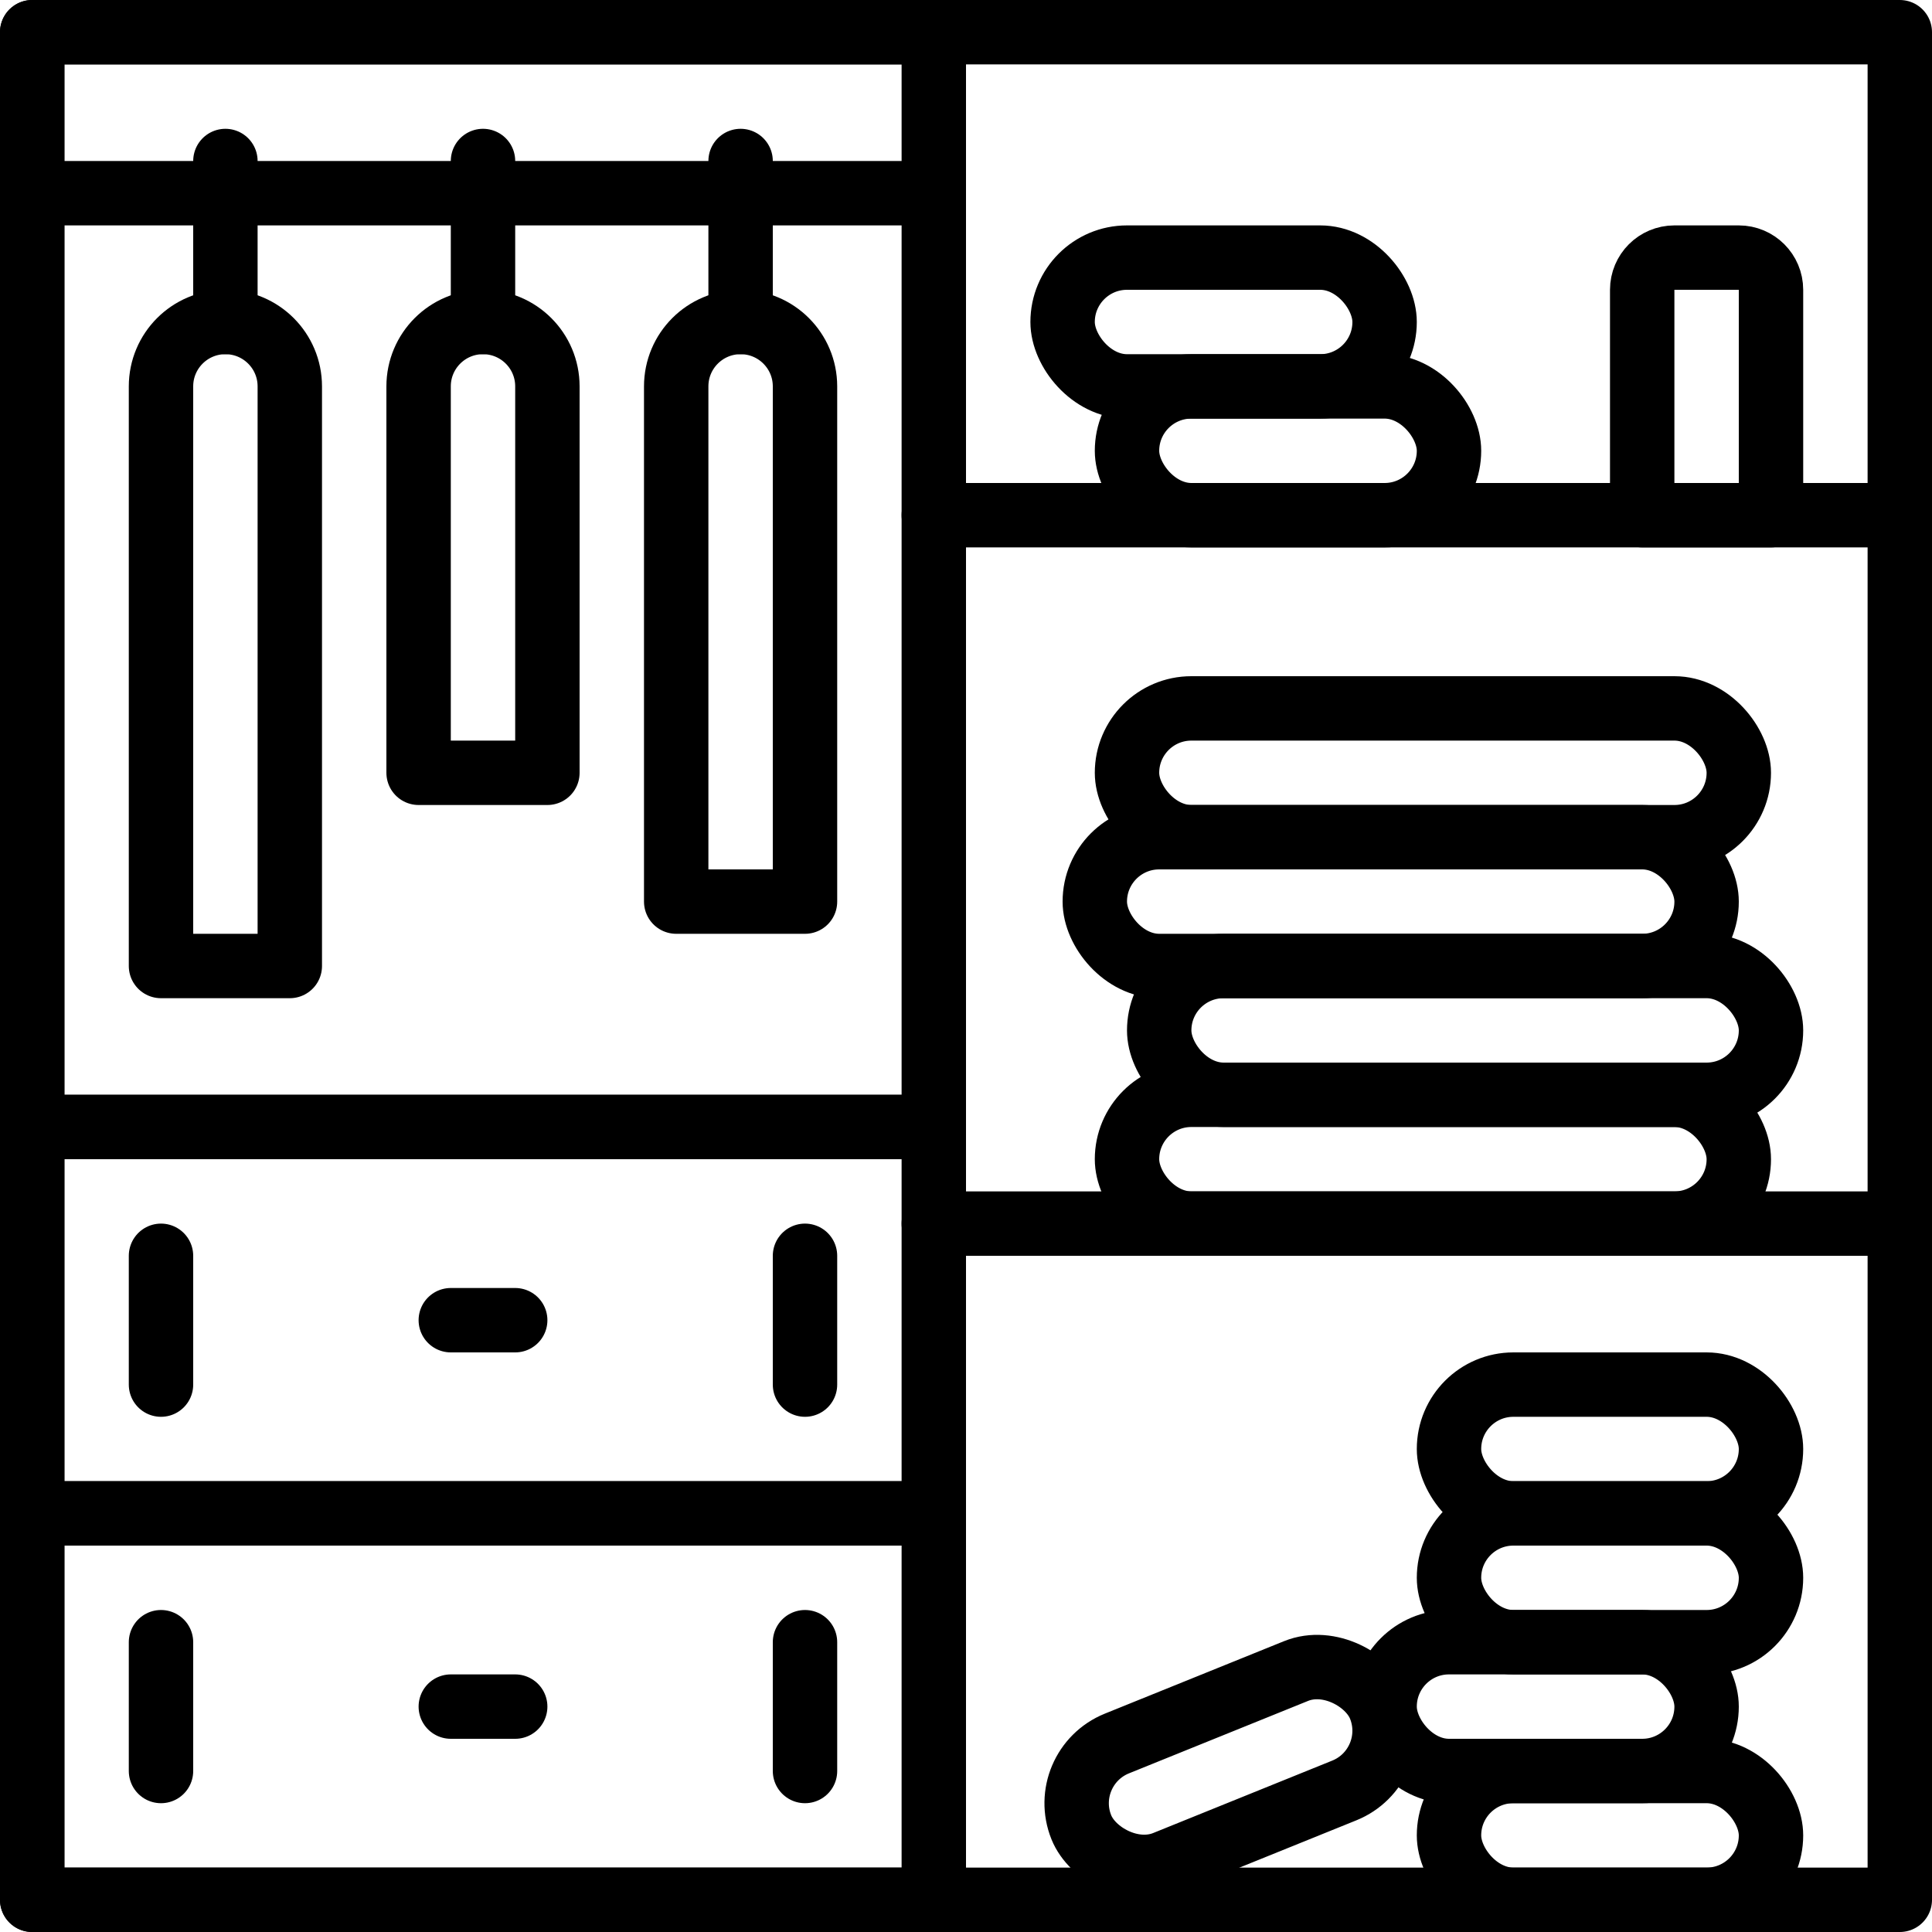
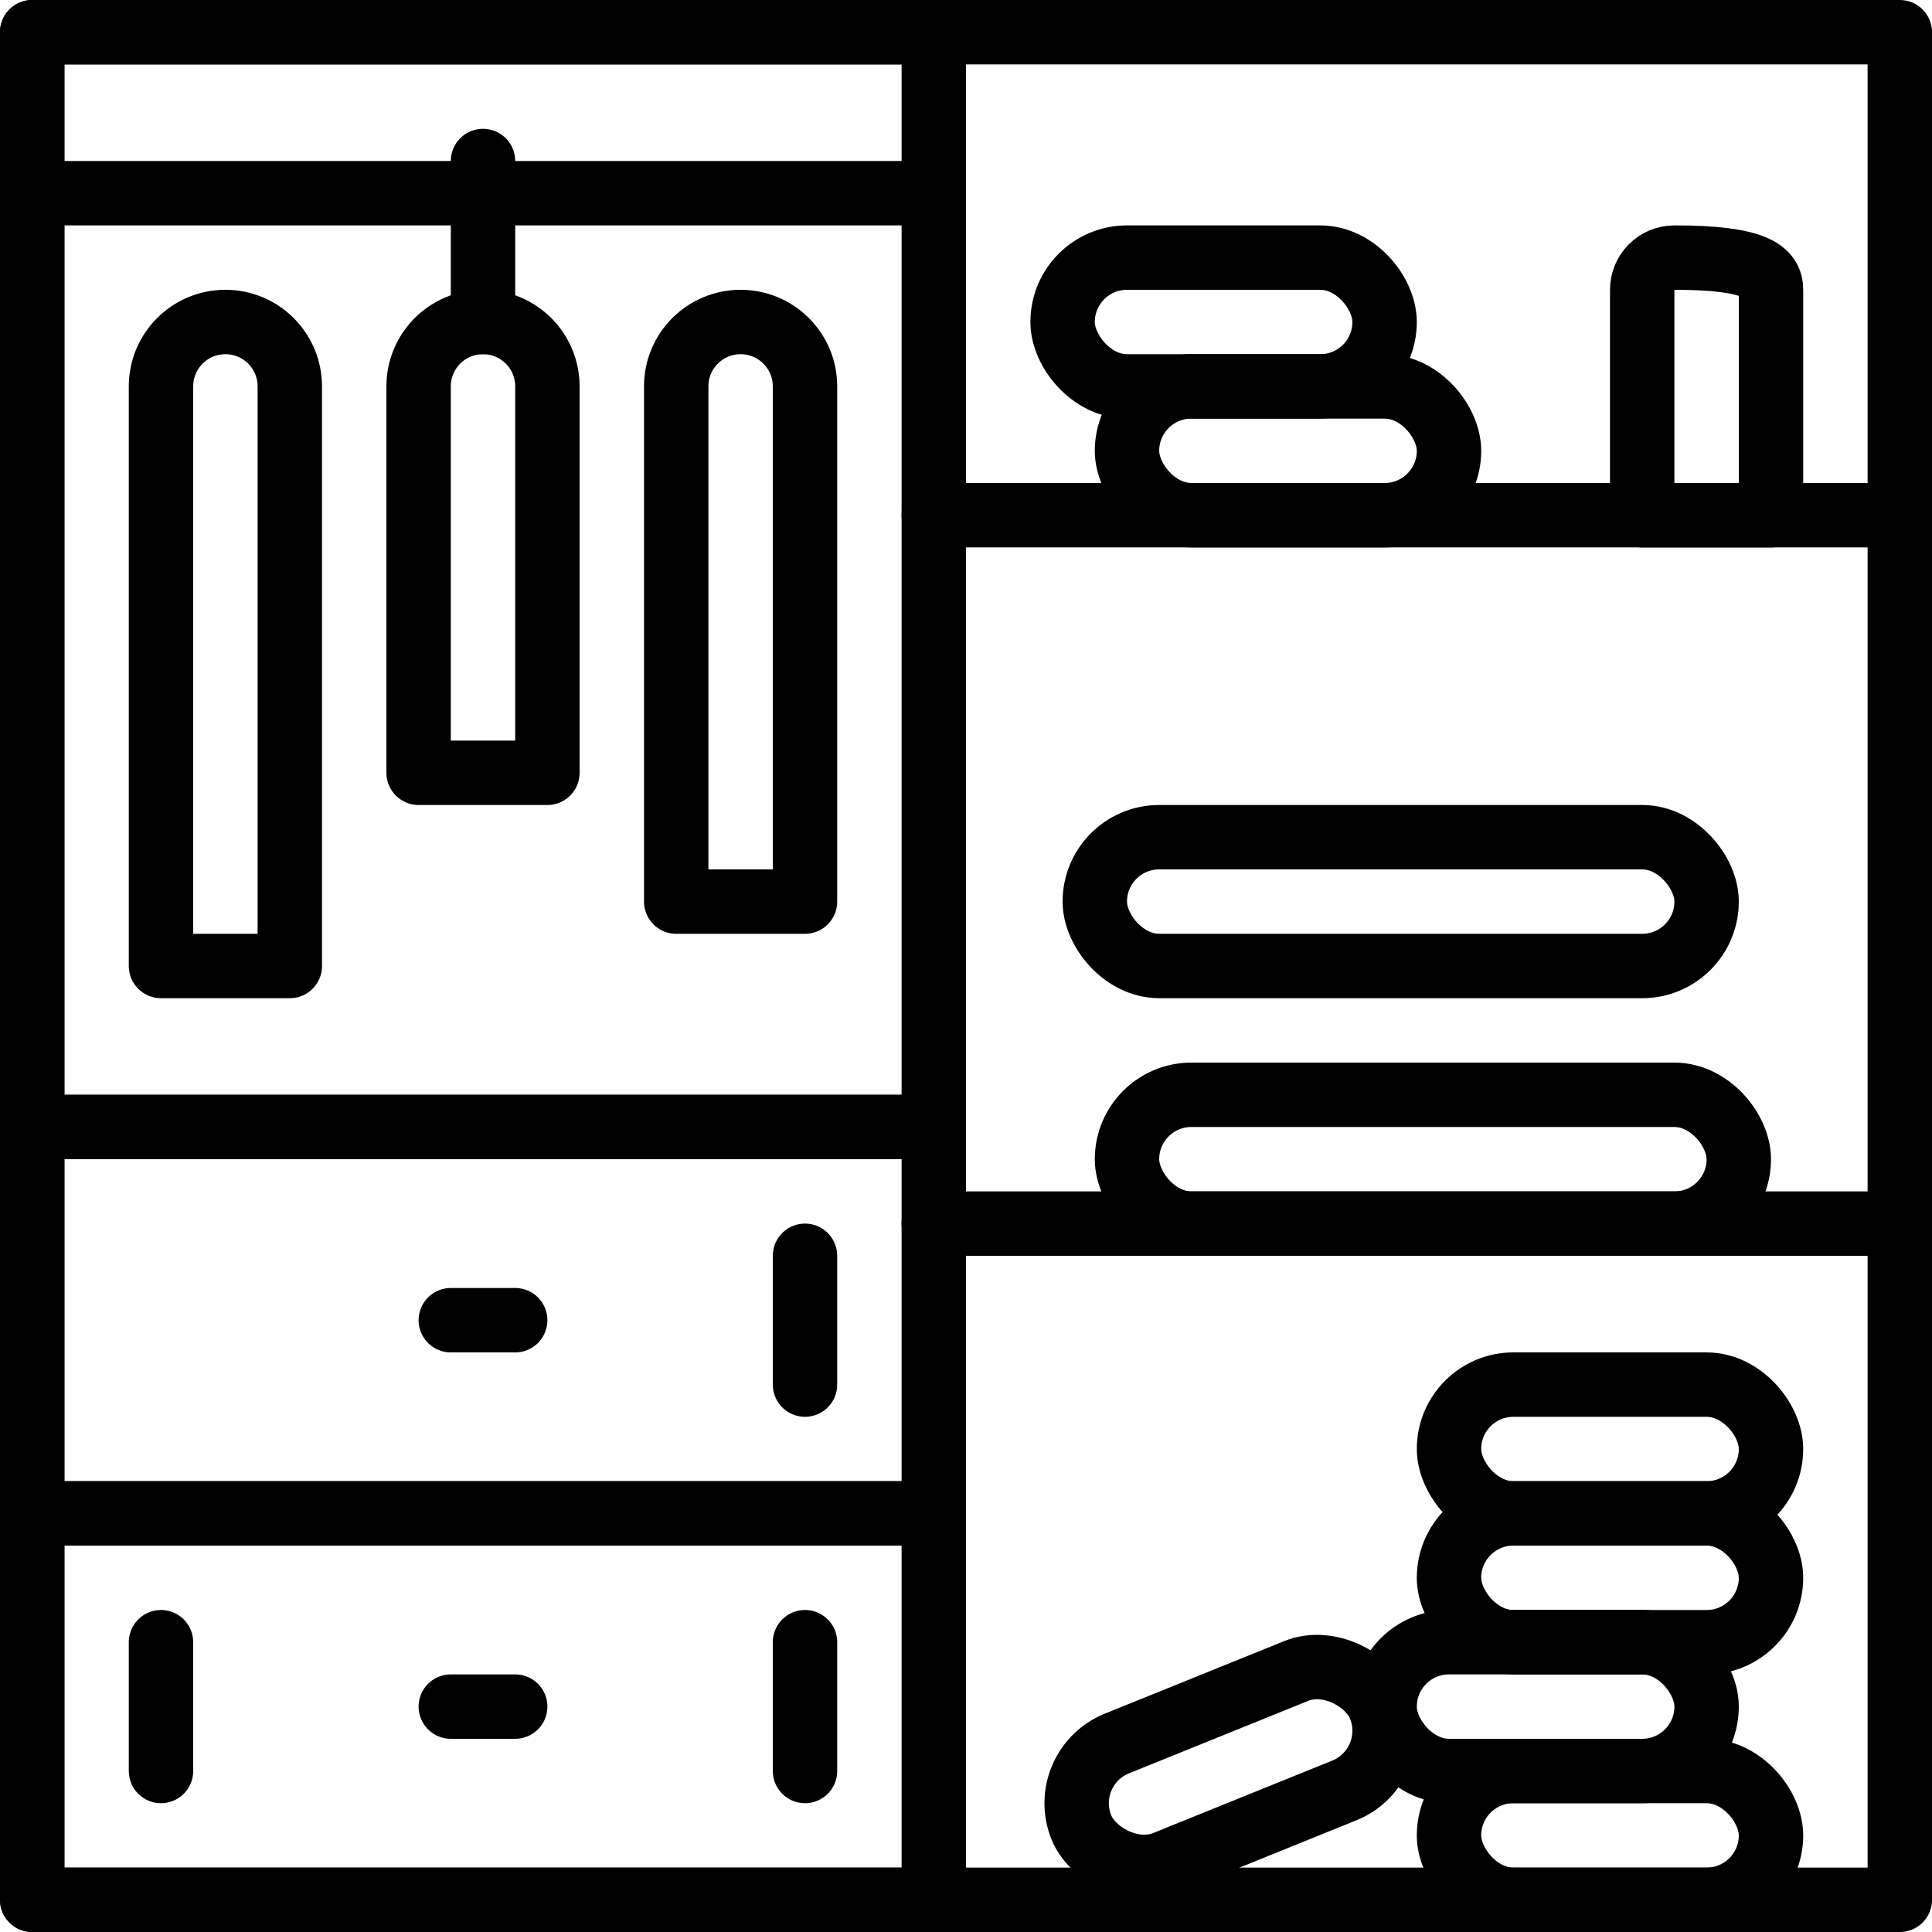
<svg xmlns="http://www.w3.org/2000/svg" width="60px" height="60px" viewBox="0 0 60 60" version="1.1">
  <title>014 - Wardrobe</title>
  <desc>Created with Sketch.</desc>
  <defs />
  <g id="Page-1" stroke="none" stroke-width="1" fill="none" fill-rule="evenodd" stroke-linecap="round" stroke-linejoin="round">
    <g id="014---Wardrobe" transform="translate(1, 1)" stroke="#000000" stroke-width="2">
      <rect id="Rectangle-path" x="0" y="0" width="58" height="58" />
      <rect id="Rectangle-path" x="0" y="0" width="28" height="34" />
      <rect id="Rectangle-path" x="0" y="34" width="28" height="12" />
      <rect id="Rectangle-path" x="0" y="46" width="28" height="12" />
-       <path d="M4,38 L4,42" id="Shape" />
      <path d="M24,38 L24,42" id="Shape" />
      <path d="M4,50 L4,54" id="Shape" />
      <path d="M24,50 L24,54" id="Shape" />
      <path d="M13,40 L15,40" id="Shape" />
      <path d="M13,52 L15,52" id="Shape" />
      <path d="M0,5 L28,5" id="Shape" />
-       <path d="M6,4 L6,9" id="Shape" />
      <path d="M14,4 L14,9" id="Shape" />
      <path d="M6,9 C7.105,9 8,9.895 8,11 L8,29 L4,29 L4,11 C4,9.895 4.895,9 6,9 Z" id="Shape" />
-       <path d="M22,4 L22,9" id="Shape" />
      <path d="M22,9 C23.105,9 24,9.895 24,11 L24,27 L20,27 L20,11 C20,9.895 20.895,9 22,9 Z" id="Shape" />
      <path d="M14,9 C15.105,9 16,9.895 16,11 L16,23 L12,23 L12,11 C12,9.895 12.895,9 14,9 Z" id="Shape" />
      <path d="M28,15 L58,15" id="Shape" />
      <path d="M28,37 L58,37" id="Shape" />
      <rect id="Rectangle-path" x="34" y="11" width="10" height="4" rx="2" />
      <rect id="Rectangle-path" x="34" y="33" width="19" height="4" rx="2" />
-       <rect id="Rectangle-path" x="35" y="29" width="19" height="4" rx="2" />
      <rect id="Rectangle-path" x="33" y="25" width="19" height="4" rx="2" />
-       <rect id="Rectangle-path" x="34" y="21" width="19" height="4" rx="2" />
      <rect id="Rectangle-path" x="32" y="7" width="10" height="4" rx="2" />
      <rect id="Rectangle-path" x="44" y="54" width="10" height="4" rx="2" />
      <rect id="Rectangle-path" x="42" y="50" width="10" height="4" rx="2" />
      <rect id="Rectangle-path" x="44" y="46" width="10" height="4" rx="2" />
      <rect id="Rectangle-path" x="44" y="42" width="10" height="4" rx="2" />
      <rect id="Rectangle-path" transform="translate(37.218, 53.875) rotate(-22.02) translate(-37.218, -53.875) " x="32.218" y="51.875" width="10" height="4" rx="2" />
-       <path d="M51,7 L53,7 C53.552,7 54,7.448 54,8 L54,15 L50,15 L50,8 C50,7.448 50.448,7 51,7 Z" id="Shape" />
+       <path d="M51,7 C53.552,7 54,7.448 54,8 L54,15 L50,15 L50,8 C50,7.448 50.448,7 51,7 Z" id="Shape" />
    </g>
  </g>
</svg>